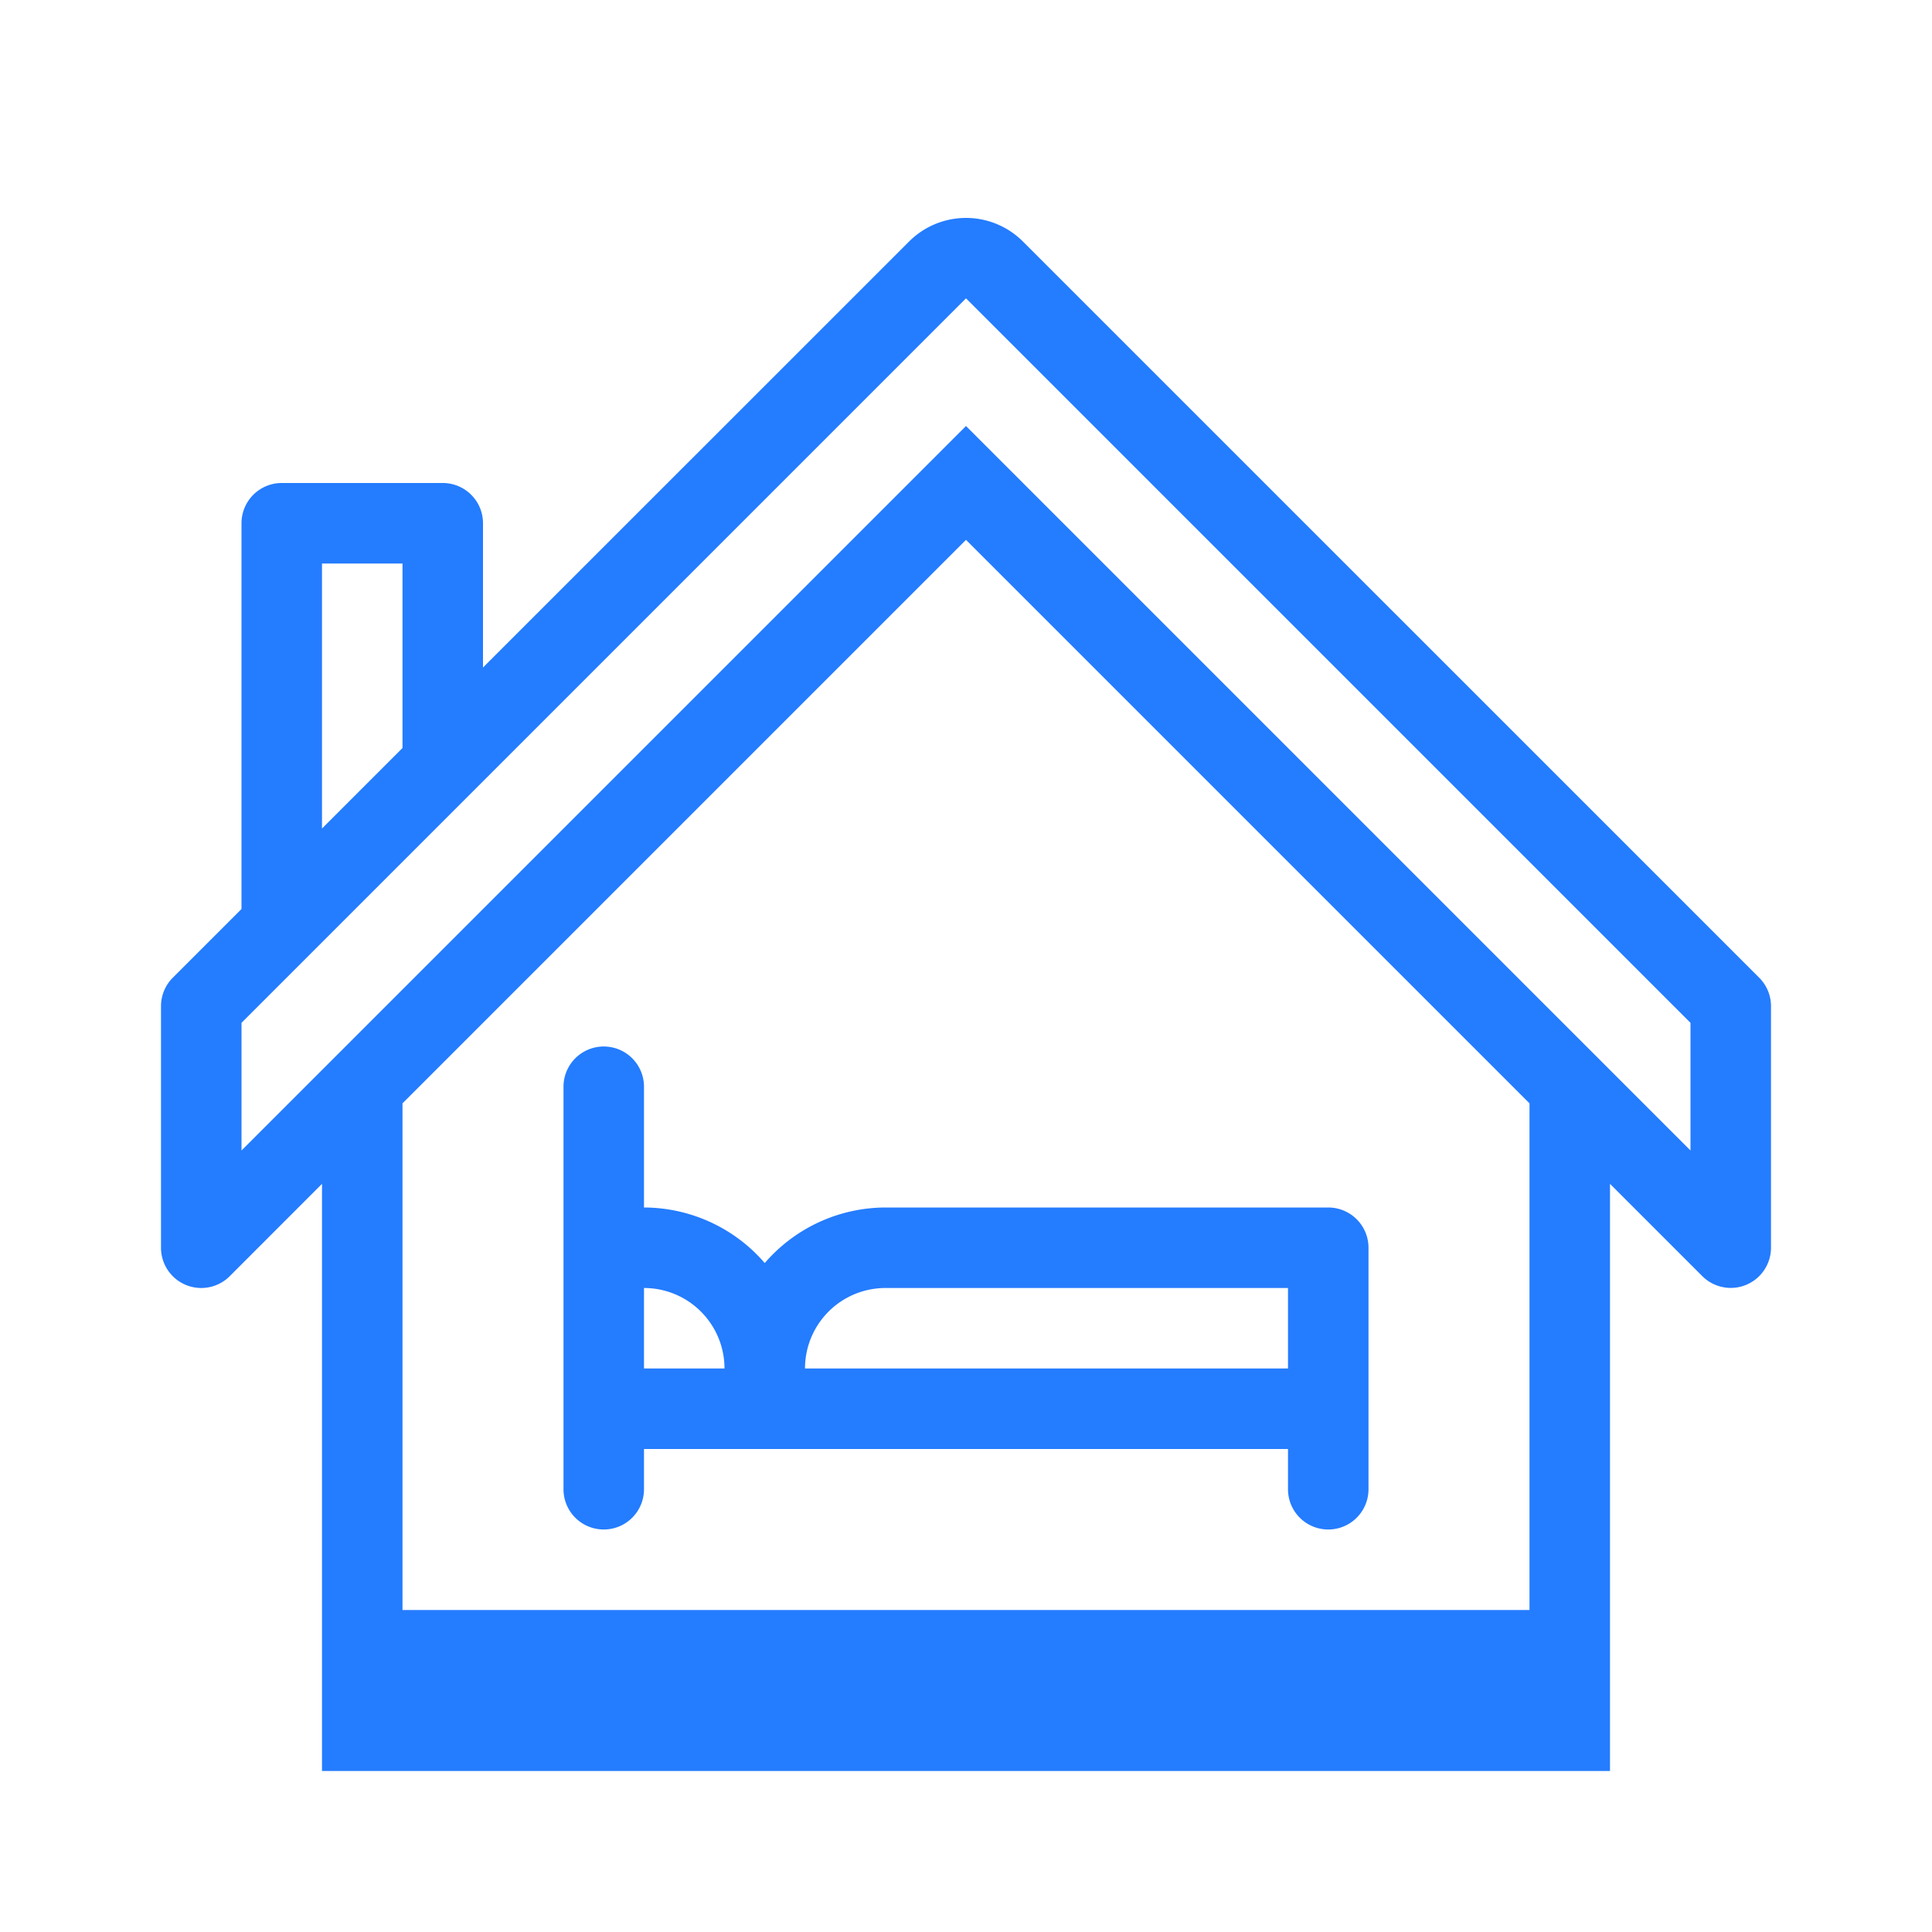
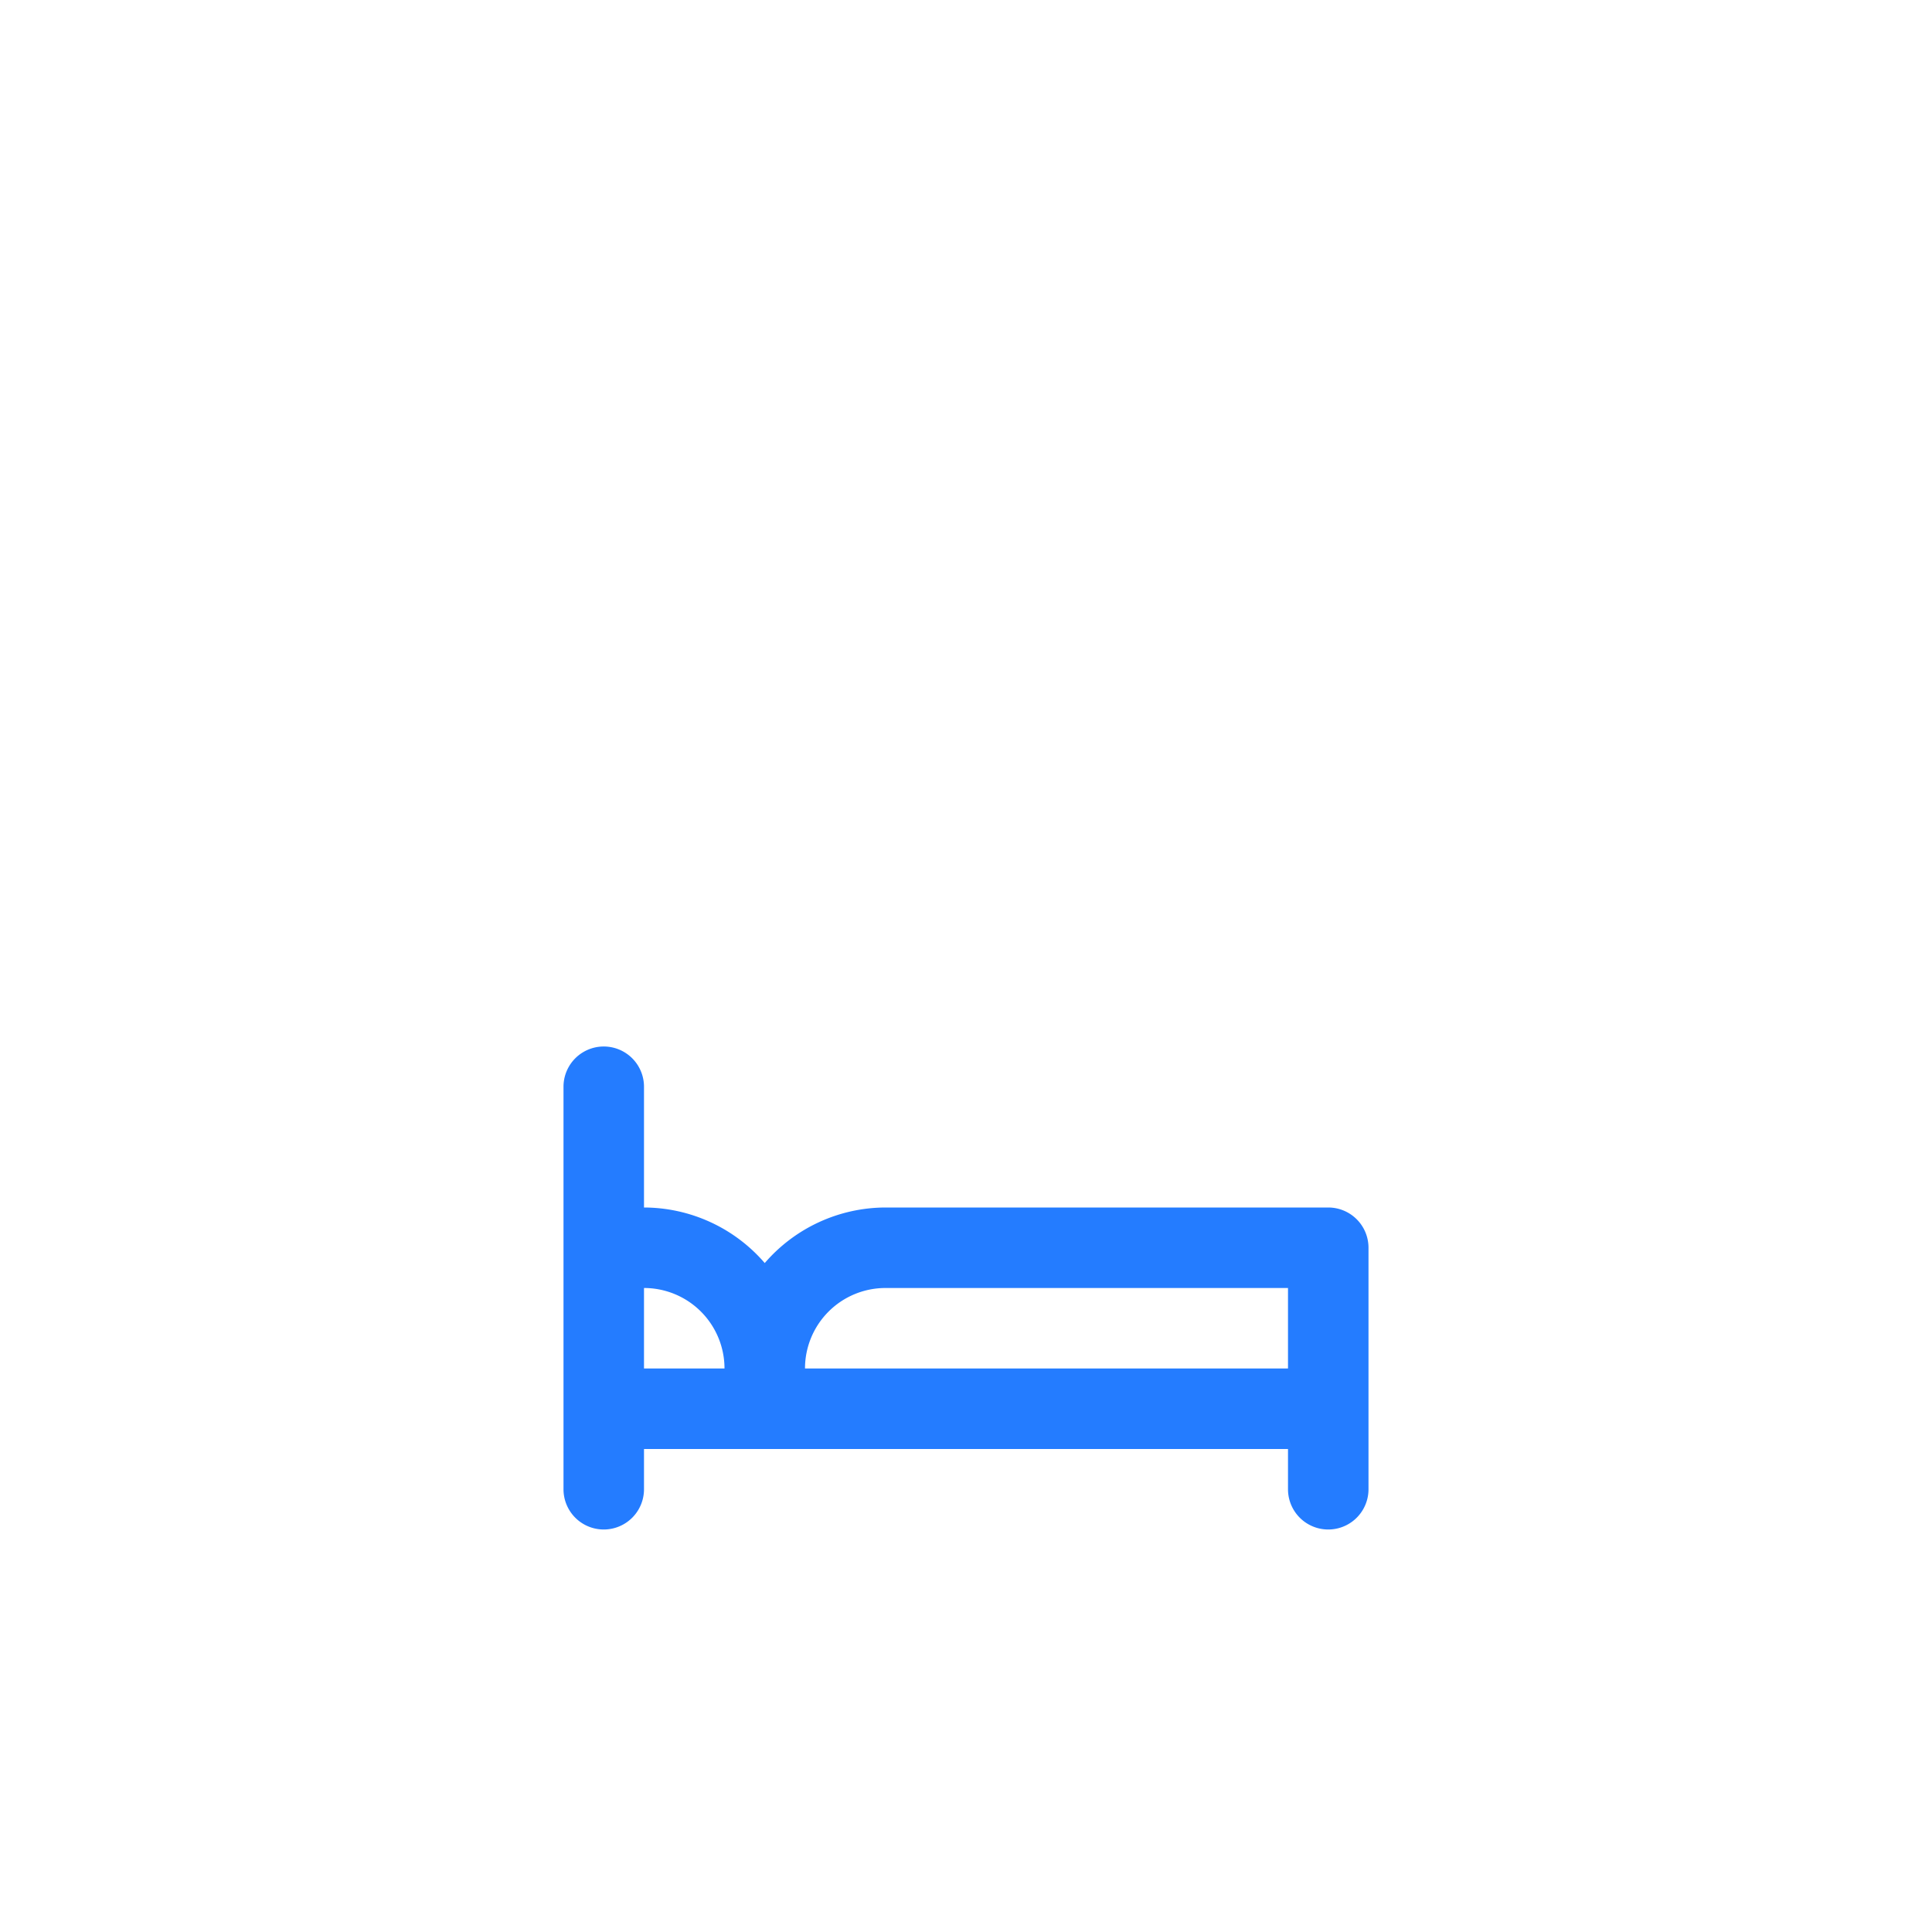
<svg xmlns="http://www.w3.org/2000/svg" id="Hostel" width="48" height="48" viewBox="0 0 48 48">
  <g id="Group_856" data-name="Group 856" transform="translate(-816 -480)">
-     <path id="Path_1122" data-name="Path 1122" d="M859.707,504.291,841.414,486a2,2,0,0,0-2.828,0L828,496.584V493a1,1,0,0,0-1-1h-4a1,1,0,0,0-1,1v9.584l-1.707,1.707A1,1,0,0,0,820,505v6a1,1,0,0,0,1.707.707L824,509.412V524h32V509.412l2.293,2.293A1,1,0,0,0,860,511v-6A1,1,0,0,0,859.707,504.291ZM824,494h2v4.584l-2,2Zm30,26H826V507.412l14-14,14,14Zm4-11.416-18-18-18,18v-3.172l18-18,18,18Z" fill="#247cff" />
    <path id="Path_1123" data-name="Path 1123" d="M835,511.38a3.972,3.972,0,0,0-3-1.38v-3a1,1,0,0,0-2,0v10a1,1,0,0,0,2,0v-1h16v1a1,1,0,0,0,2,0v-6a1,1,0,0,0-1-1H838A3.972,3.972,0,0,0,835,511.38ZM832,514v-2a2,2,0,0,1,2,2Zm16,0H836a2,2,0,0,1,2-2h10Z" fill="#247cff" />
  </g>
-   <rect id="Rectangle_509" data-name="Rectangle 509" width="48" height="48" fill="none" />
</svg>